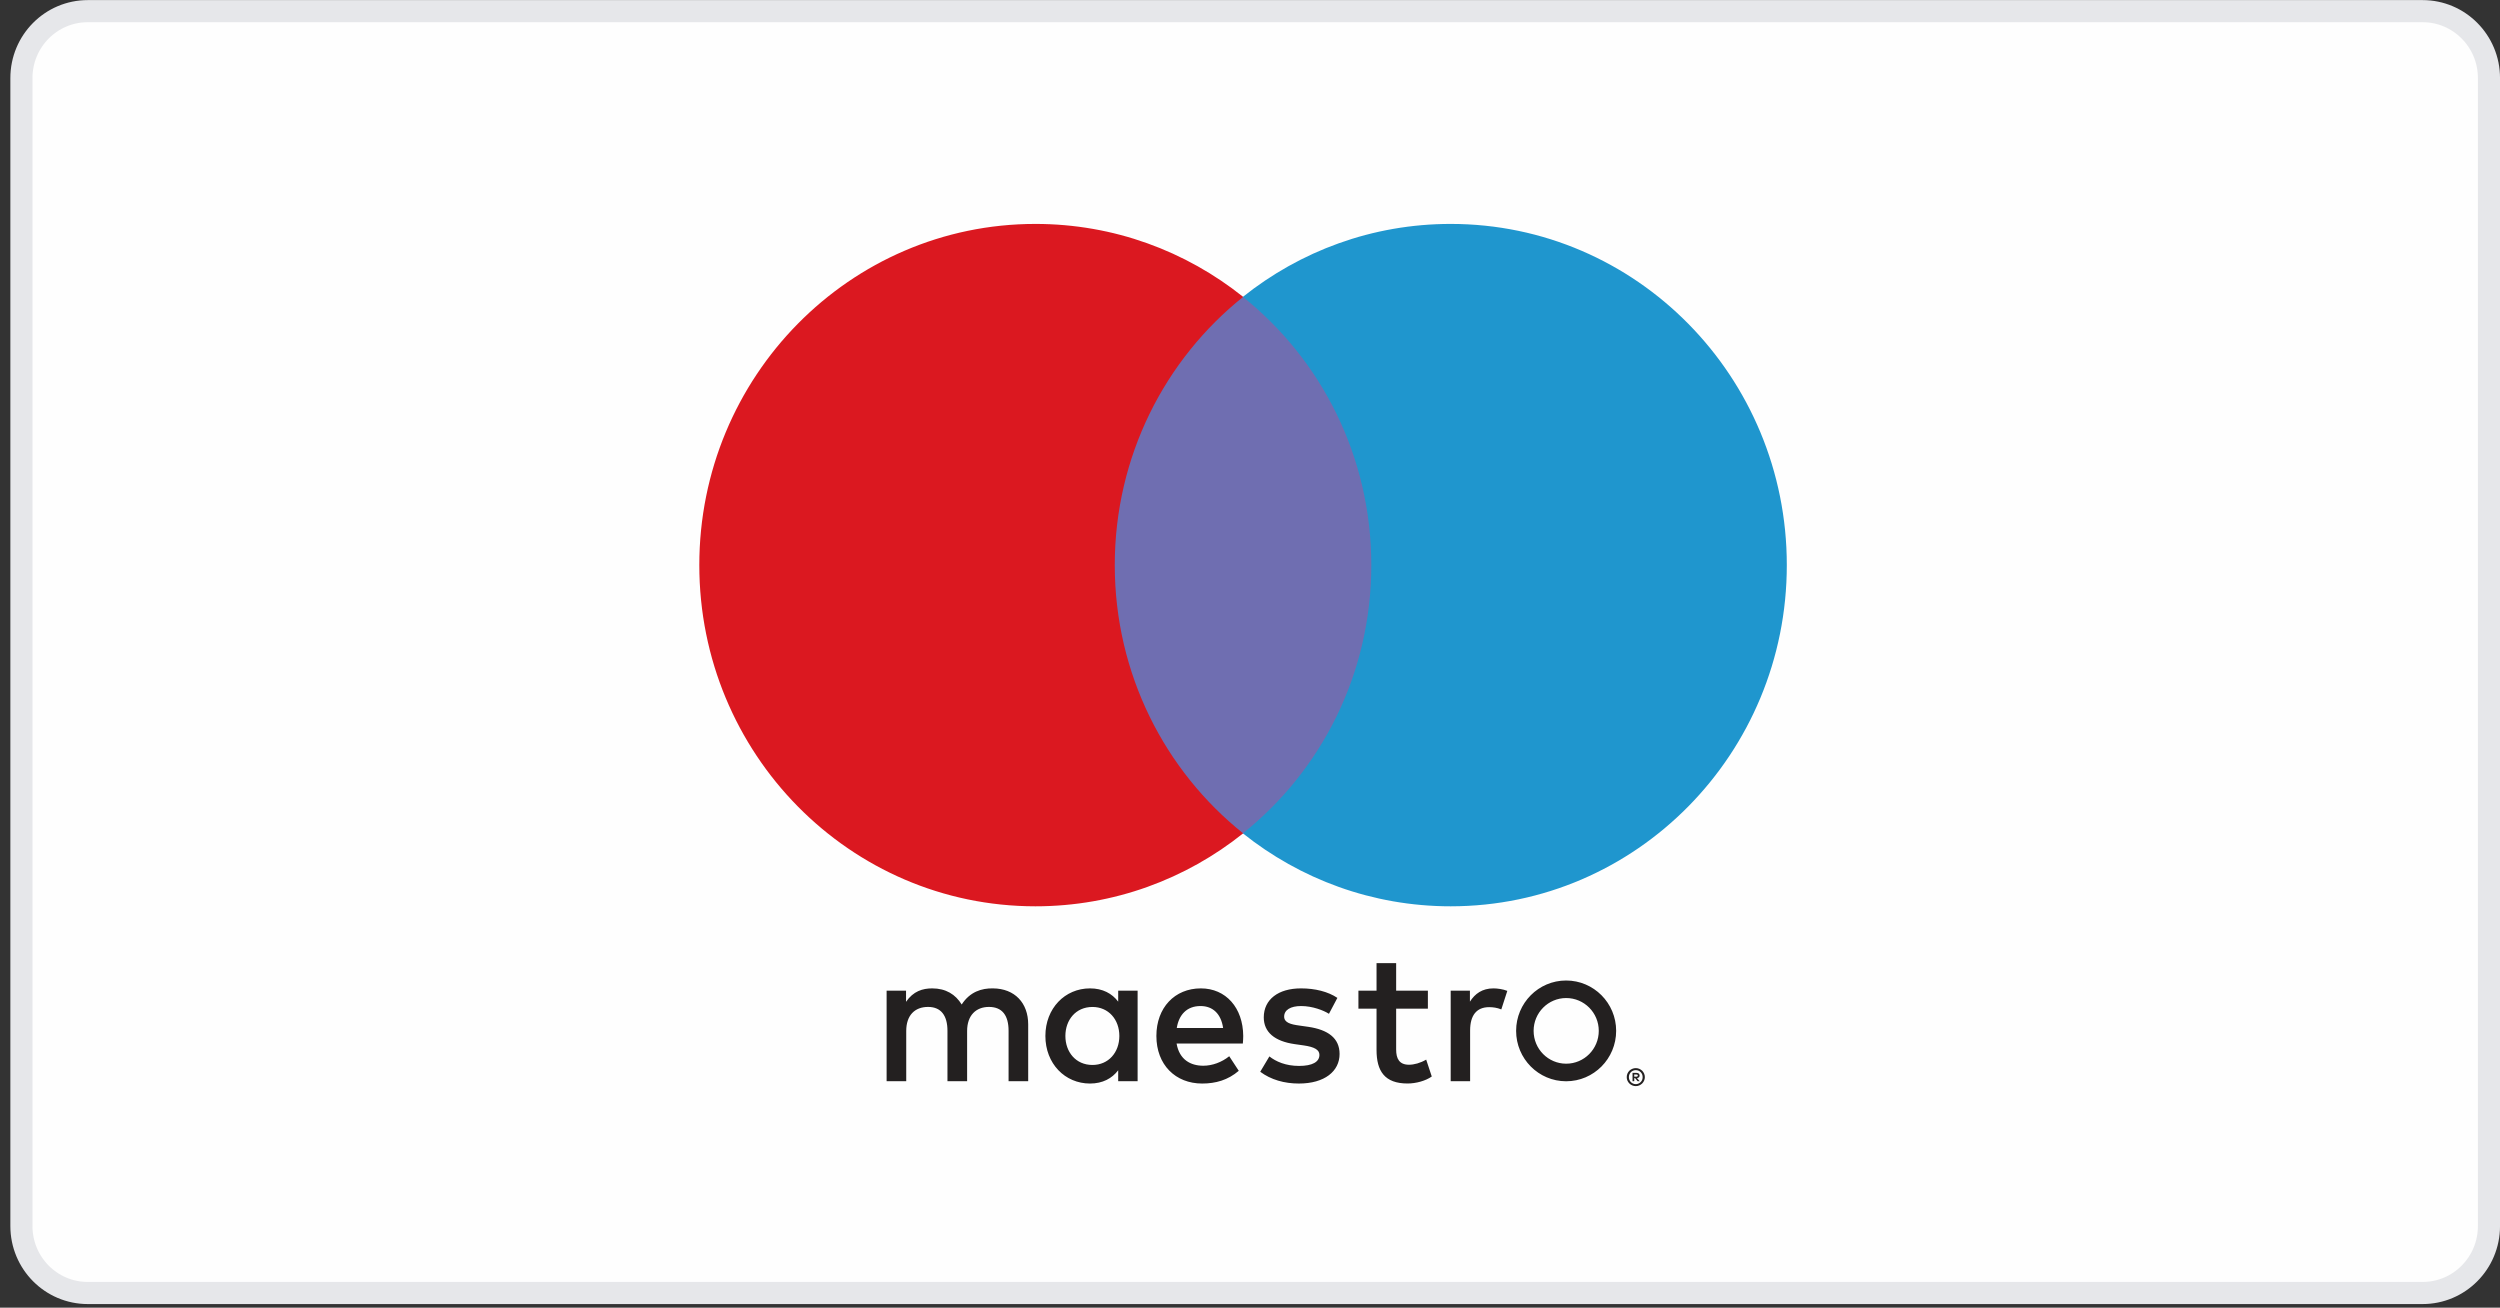
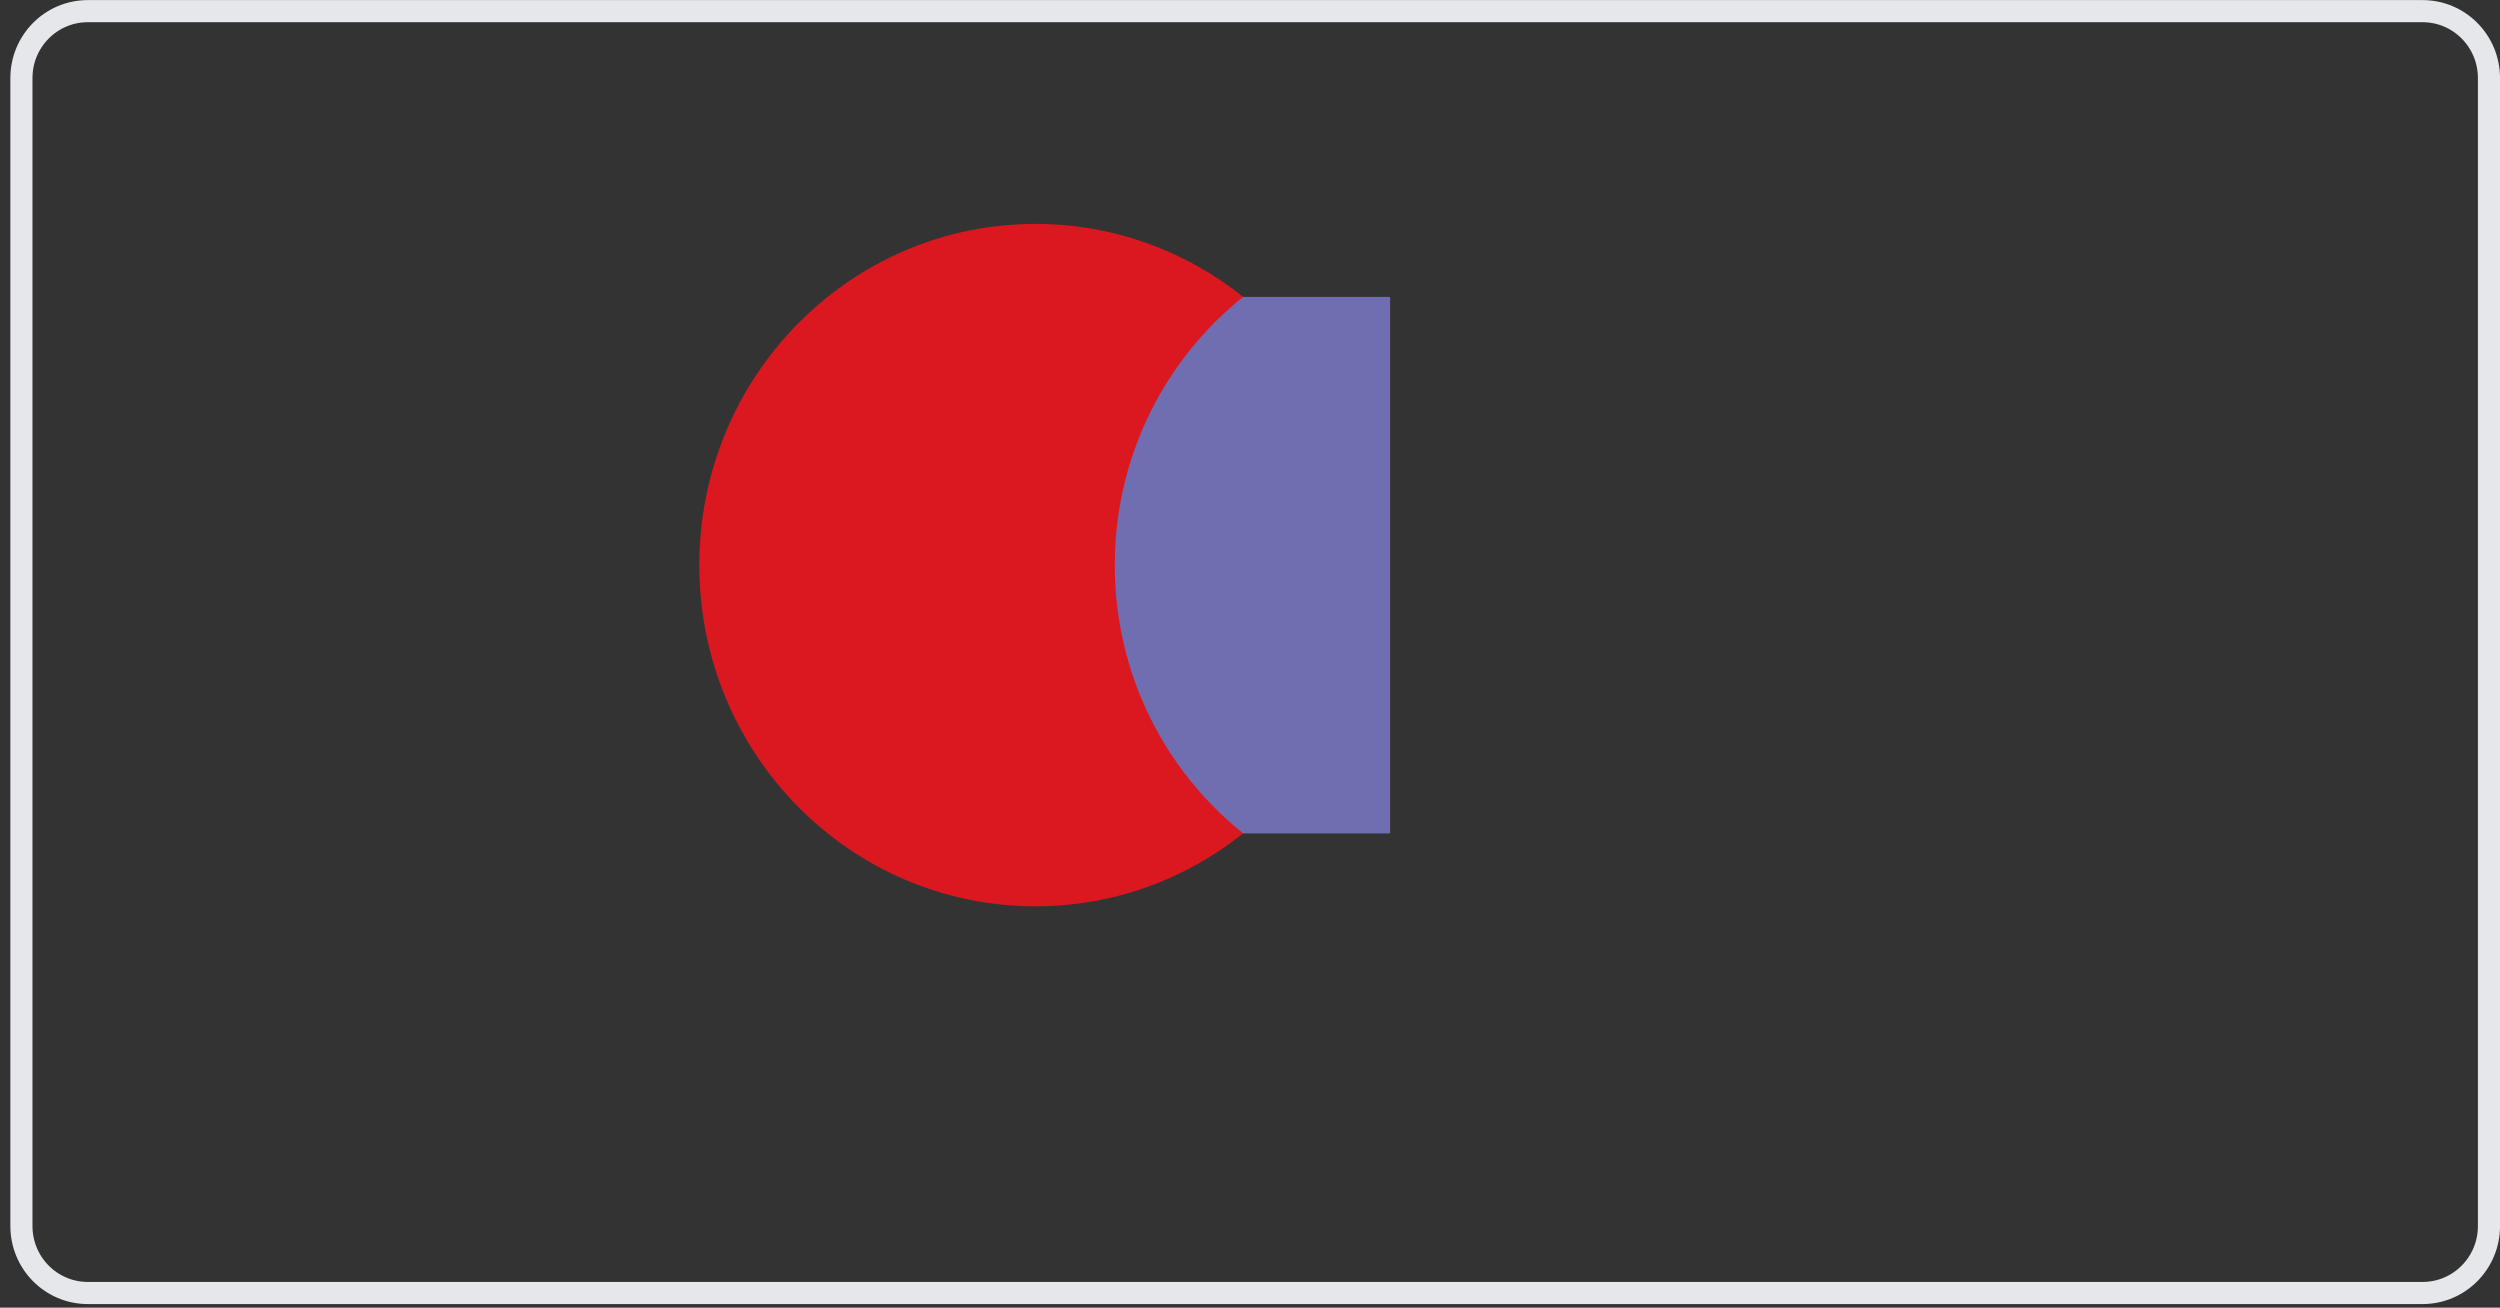
<svg xmlns="http://www.w3.org/2000/svg" width="65" height="34" viewBox="0 0 65 34" fill="none">
  <rect x="0" y="0" width="65" height="34" fill="#333333" stroke="none" />
-   <path fill-rule="evenodd" clip-rule="evenodd" d="M2.283 0.29H62.987C63.941 0.29 64.713 1.069 64.713 2.029V31.878C64.713 32.839 63.941 33.618 62.987 33.618H2.283C1.329 33.618 0.557 32.839 0.557 31.878V2.029C0.557 1.069 1.329 0.29 2.283 0.29" fill="#FEFEFE" />
  <path fill-rule="evenodd" clip-rule="evenodd" d="M2.283 0.29H62.987C63.941 0.29 64.713 1.069 64.713 2.029V31.878C64.713 32.839 63.941 33.618 62.987 33.618H2.283C1.329 33.618 0.557 32.839 0.557 31.878V2.029C0.557 1.069 1.329 0.29 2.283 0.29Z" stroke="#E6E7EA" stroke-width="0.575" />
-   <path fill-rule="evenodd" clip-rule="evenodd" d="M40.721 27.656C40.253 27.656 39.874 27.274 39.874 26.802C39.874 26.331 40.253 25.949 40.721 25.949C41.189 25.949 41.568 26.331 41.568 26.802C41.568 27.274 41.189 27.656 40.721 27.656V27.656ZM23.562 28.112V26.806C23.562 26.397 23.785 26.18 24.13 26.18C24.465 26.18 24.634 26.402 24.634 26.801V28.112H25.145V26.806C25.145 26.397 25.378 26.18 25.713 26.18C26.058 26.18 26.223 26.402 26.223 26.801V28.112H26.733V26.634C26.733 26.077 26.384 25.703 25.819 25.698C25.523 25.692 25.218 25.786 25.004 26.117C24.844 25.855 24.592 25.698 24.237 25.698C23.989 25.698 23.746 25.771 23.557 26.047V25.757H23.052V28.112H23.562ZM40.719 28.113C41.437 28.113 42.02 27.526 42.02 26.802C42.02 26.079 41.437 25.493 40.719 25.493C40.002 25.493 39.419 26.079 39.419 26.802C39.419 27.526 40.002 28.113 40.719 28.113V28.113ZM37.125 25.757H36.3V25.042H35.79V25.757H35.319V26.226H35.79V27.299C35.79 27.846 35.999 28.171 36.596 28.171C36.814 28.171 37.066 28.103 37.226 27.989L37.081 27.55C36.93 27.639 36.766 27.683 36.634 27.683C36.382 27.683 36.3 27.526 36.3 27.289V26.226H37.125V25.757ZM38.218 26.043V25.758H37.718V28.112H38.223V26.792C38.223 26.402 38.388 26.186 38.718 26.186C38.82 26.186 38.927 26.201 39.034 26.245L39.19 25.763C39.078 25.718 38.932 25.698 38.83 25.698C38.538 25.698 38.349 25.837 38.218 26.043V26.043ZM34.772 25.945C34.529 25.782 34.194 25.698 33.825 25.698C33.237 25.698 32.858 25.985 32.858 26.452C32.858 26.836 33.141 27.073 33.66 27.147L33.898 27.181C34.175 27.221 34.305 27.294 34.305 27.427C34.305 27.61 34.121 27.714 33.776 27.714C33.426 27.714 33.174 27.6 33.004 27.467L32.766 27.866C33.044 28.073 33.393 28.172 33.771 28.172C34.442 28.172 34.829 27.851 34.829 27.403C34.829 26.989 34.525 26.773 34.019 26.698L33.781 26.664C33.563 26.635 33.388 26.59 33.388 26.432C33.388 26.26 33.553 26.157 33.829 26.157C34.125 26.157 34.413 26.27 34.553 26.359L34.772 25.945ZM30.066 26.935C30.066 27.684 30.562 28.172 31.256 28.172C31.606 28.172 31.926 28.083 32.208 27.841L31.96 27.462C31.766 27.619 31.518 27.709 31.285 27.709C30.96 27.709 30.664 27.556 30.591 27.131H32.314C32.319 27.068 32.324 27.004 32.324 26.935C32.319 26.201 31.872 25.698 31.222 25.698C30.542 25.698 30.066 26.201 30.066 26.935V26.935ZM31.801 26.728H30.596C30.65 26.388 30.854 26.157 31.213 26.157C31.538 26.157 31.748 26.364 31.801 26.728V26.728ZM29.578 26.935V25.758H29.073V26.043C28.913 25.831 28.67 25.698 28.34 25.698C27.689 25.698 27.18 26.216 27.18 26.935C27.18 27.654 27.689 28.172 28.34 28.172C28.67 28.172 28.913 28.038 29.073 27.827V28.112H29.578V26.935ZM28.404 26.181C28.821 26.181 29.103 26.506 29.103 26.935C29.103 27.363 28.821 27.689 28.404 27.689C27.968 27.689 27.7 27.349 27.7 26.935C27.7 26.521 27.968 26.181 28.404 26.181V26.181ZM42.623 27.79C42.651 27.802 42.675 27.819 42.697 27.839C42.718 27.86 42.734 27.886 42.747 27.914C42.759 27.942 42.766 27.972 42.766 28.005C42.766 28.037 42.759 28.068 42.747 28.096C42.734 28.124 42.718 28.149 42.697 28.17C42.675 28.191 42.651 28.208 42.623 28.22C42.594 28.233 42.564 28.239 42.531 28.239C42.498 28.239 42.467 28.233 42.438 28.22C42.409 28.208 42.384 28.191 42.363 28.17C42.342 28.149 42.326 28.124 42.313 28.096C42.301 28.068 42.295 28.037 42.295 28.005C42.295 27.972 42.301 27.942 42.313 27.914C42.326 27.886 42.342 27.86 42.363 27.839C42.384 27.819 42.409 27.802 42.438 27.79C42.467 27.777 42.498 27.771 42.531 27.771C42.564 27.771 42.594 27.777 42.623 27.79V27.79ZM42.6 28.173C42.622 28.163 42.641 28.151 42.657 28.134C42.674 28.118 42.686 28.099 42.696 28.077C42.704 28.054 42.709 28.03 42.709 28.005C42.709 27.98 42.704 27.956 42.696 27.934C42.686 27.913 42.674 27.892 42.657 27.876C42.641 27.859 42.622 27.847 42.6 27.837C42.579 27.828 42.556 27.824 42.531 27.824C42.506 27.824 42.482 27.828 42.461 27.837C42.438 27.847 42.419 27.859 42.403 27.876C42.386 27.892 42.374 27.913 42.365 27.934C42.355 27.956 42.351 27.98 42.351 28.005C42.351 28.03 42.355 28.054 42.365 28.077C42.374 28.099 42.386 28.118 42.403 28.134C42.419 28.151 42.438 28.163 42.461 28.173C42.482 28.183 42.506 28.188 42.531 28.188C42.556 28.188 42.579 28.183 42.6 28.173V28.173ZM42.545 27.895C42.572 27.895 42.594 27.902 42.608 27.913C42.623 27.927 42.63 27.943 42.63 27.965C42.63 27.983 42.625 27.997 42.613 28.009C42.601 28.021 42.584 28.028 42.562 28.031L42.632 28.112H42.578L42.513 28.032H42.491V28.112H42.446V27.895H42.545ZM42.49 27.936V27.994H42.543C42.555 27.994 42.565 27.991 42.572 27.986C42.579 27.981 42.583 27.974 42.583 27.964C42.583 27.955 42.579 27.947 42.572 27.942C42.565 27.938 42.555 27.936 42.543 27.936H42.49Z" fill="#232020" />
  <mask id="mask0_482_370" style="mask-type:luminance" maskUnits="userSpaceOnUse" x="0" y="0" width="65" height="34">
    <path fill-rule="evenodd" clip-rule="evenodd" d="M0.268 33.907H65V0H0.268V33.907Z" fill="white" />
  </mask>
  <g mask="url(#mask0_482_370)">
    <path fill-rule="evenodd" clip-rule="evenodd" d="M28.495 21.669H36.142V7.72H28.495V21.669Z" fill="#6F6EB1" />
    <path fill-rule="evenodd" clip-rule="evenodd" d="M28.984 14.693C28.984 11.864 30.29 9.343 32.322 7.719C30.836 6.531 28.96 5.822 26.921 5.822C22.094 5.822 18.182 9.793 18.182 14.693C18.182 19.593 22.094 23.564 26.921 23.564C28.96 23.564 30.836 22.855 32.322 21.667C30.29 20.043 28.984 17.523 28.984 14.693" fill="#DB1820" />
-     <path fill-rule="evenodd" clip-rule="evenodd" d="M46.457 14.693C46.457 19.593 42.544 23.564 37.718 23.564C35.678 23.564 33.803 22.855 32.315 21.667C34.349 20.043 35.654 17.523 35.654 14.693C35.654 11.864 34.349 9.343 32.315 7.719C33.803 6.531 35.678 5.822 37.718 5.822C42.544 5.822 46.457 9.793 46.457 14.693" fill="#1F96CE" />
  </g>
</svg>